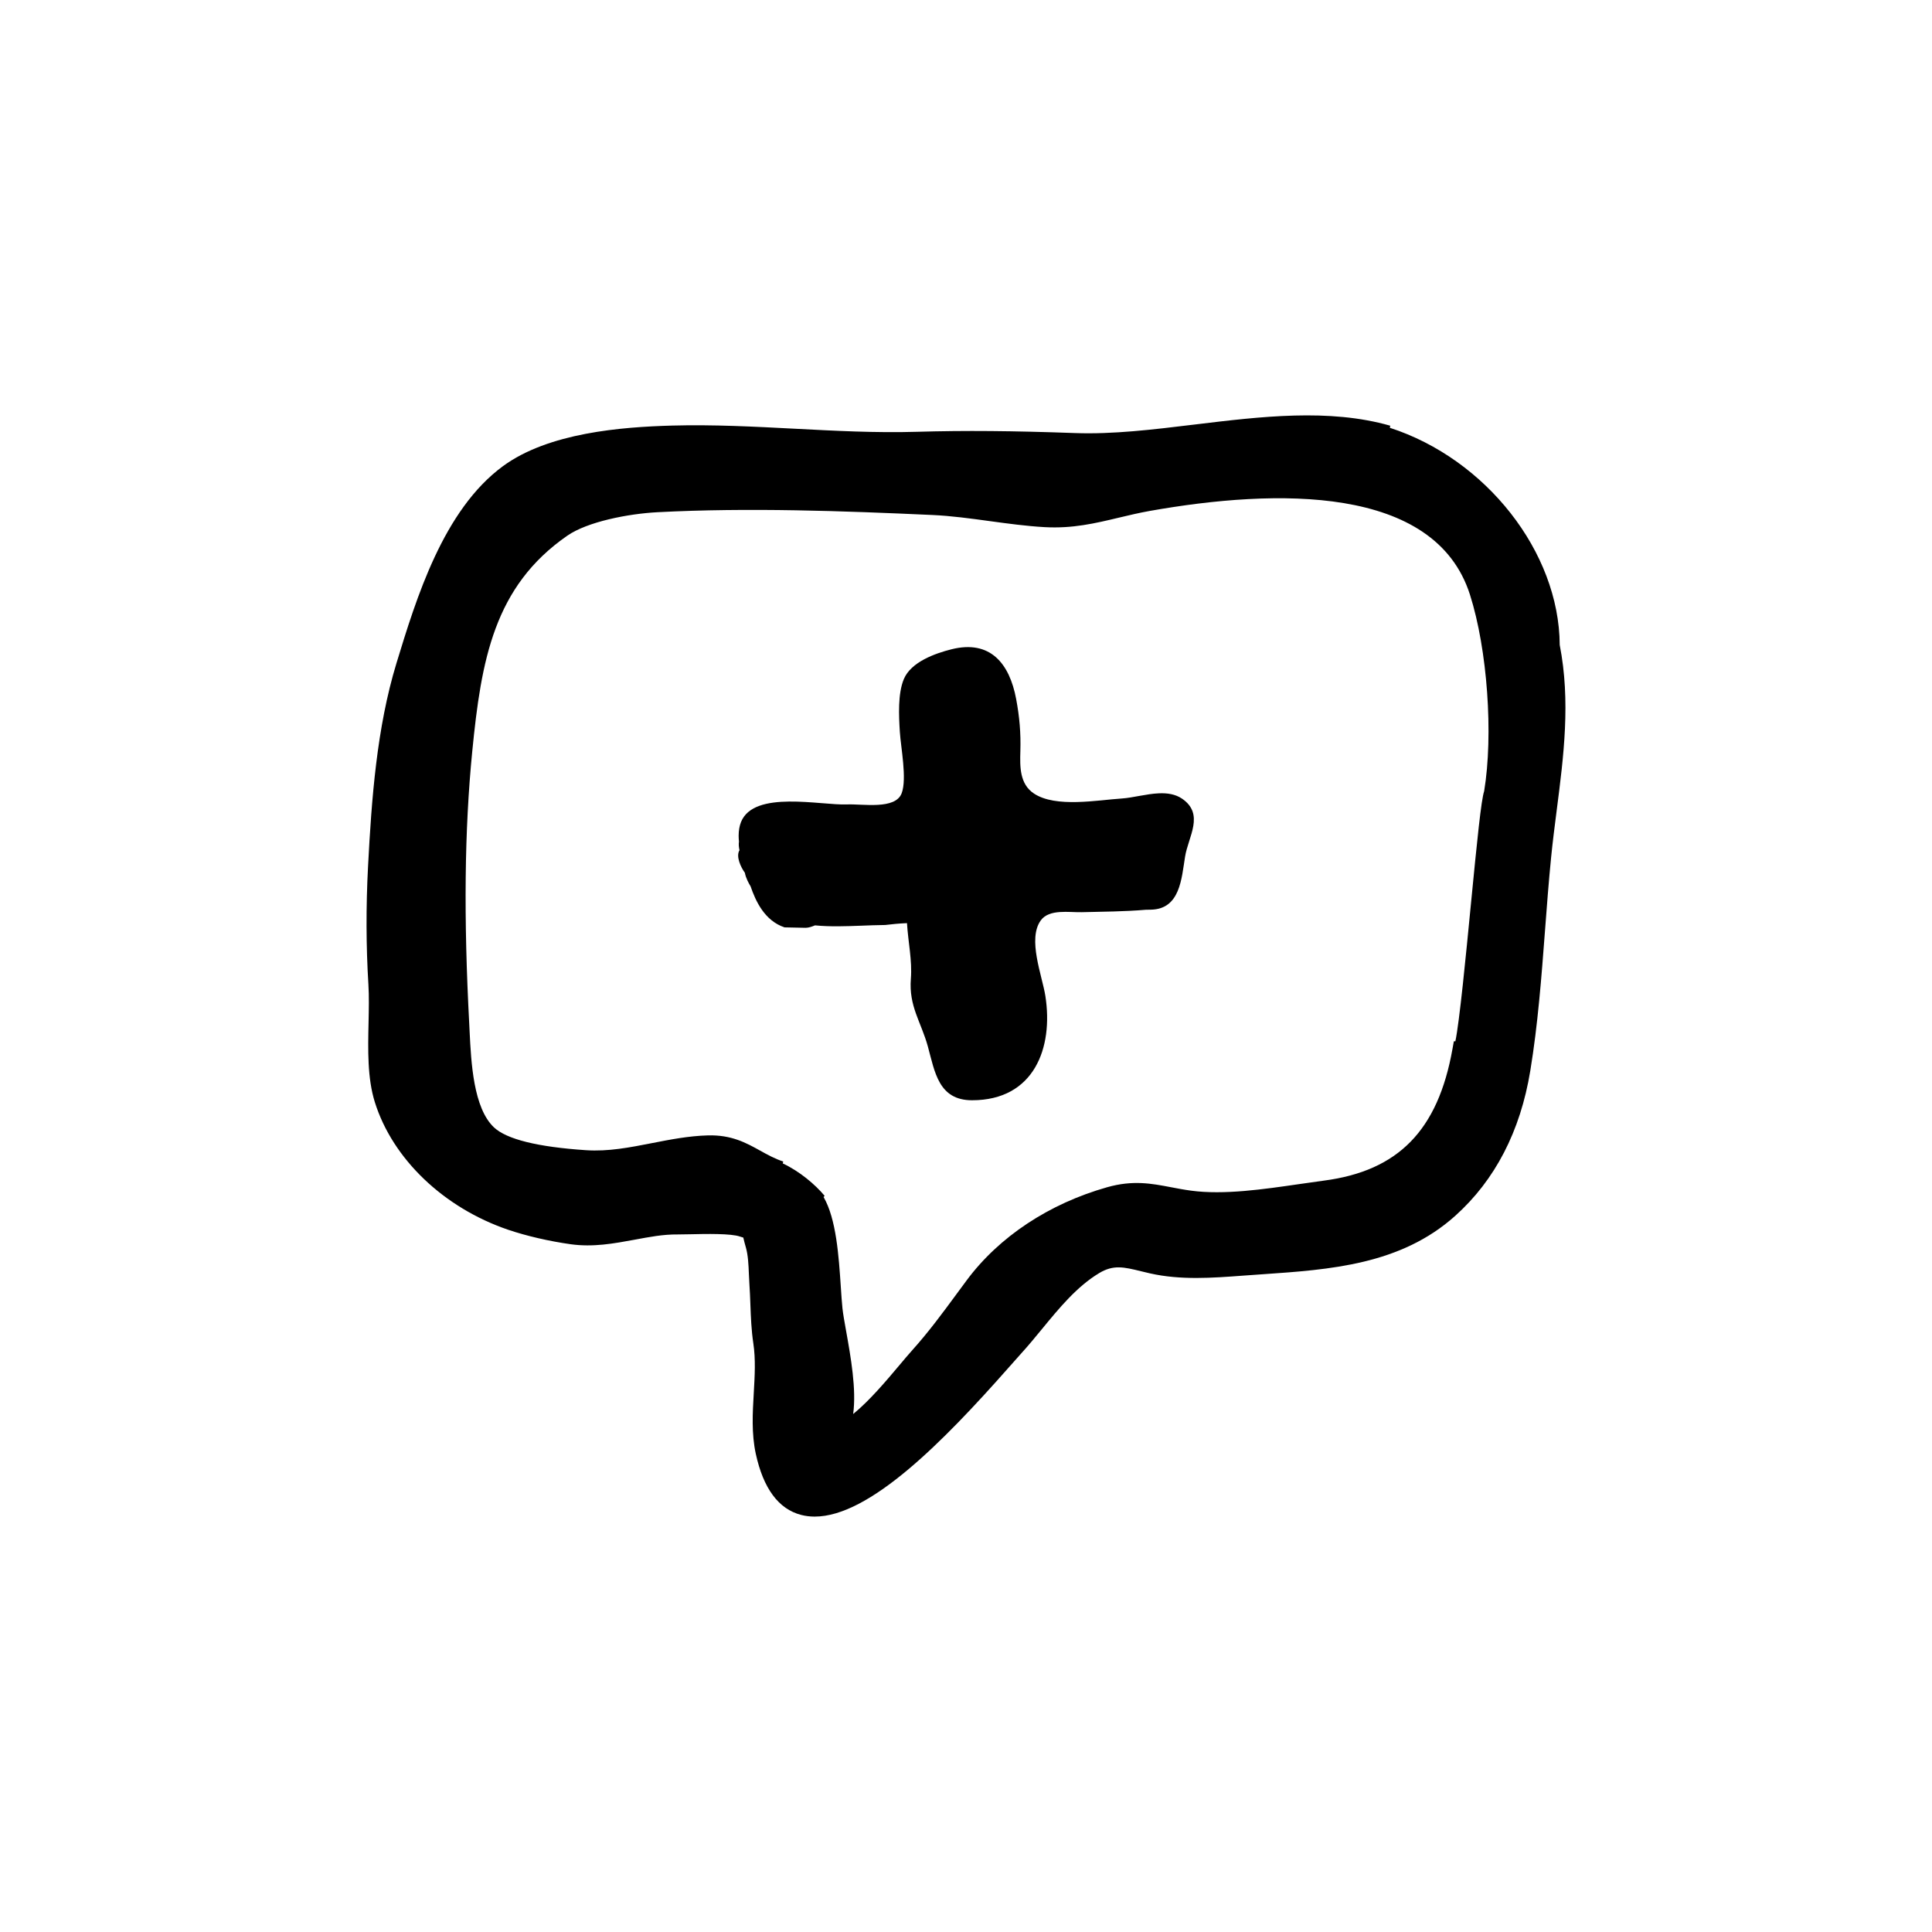
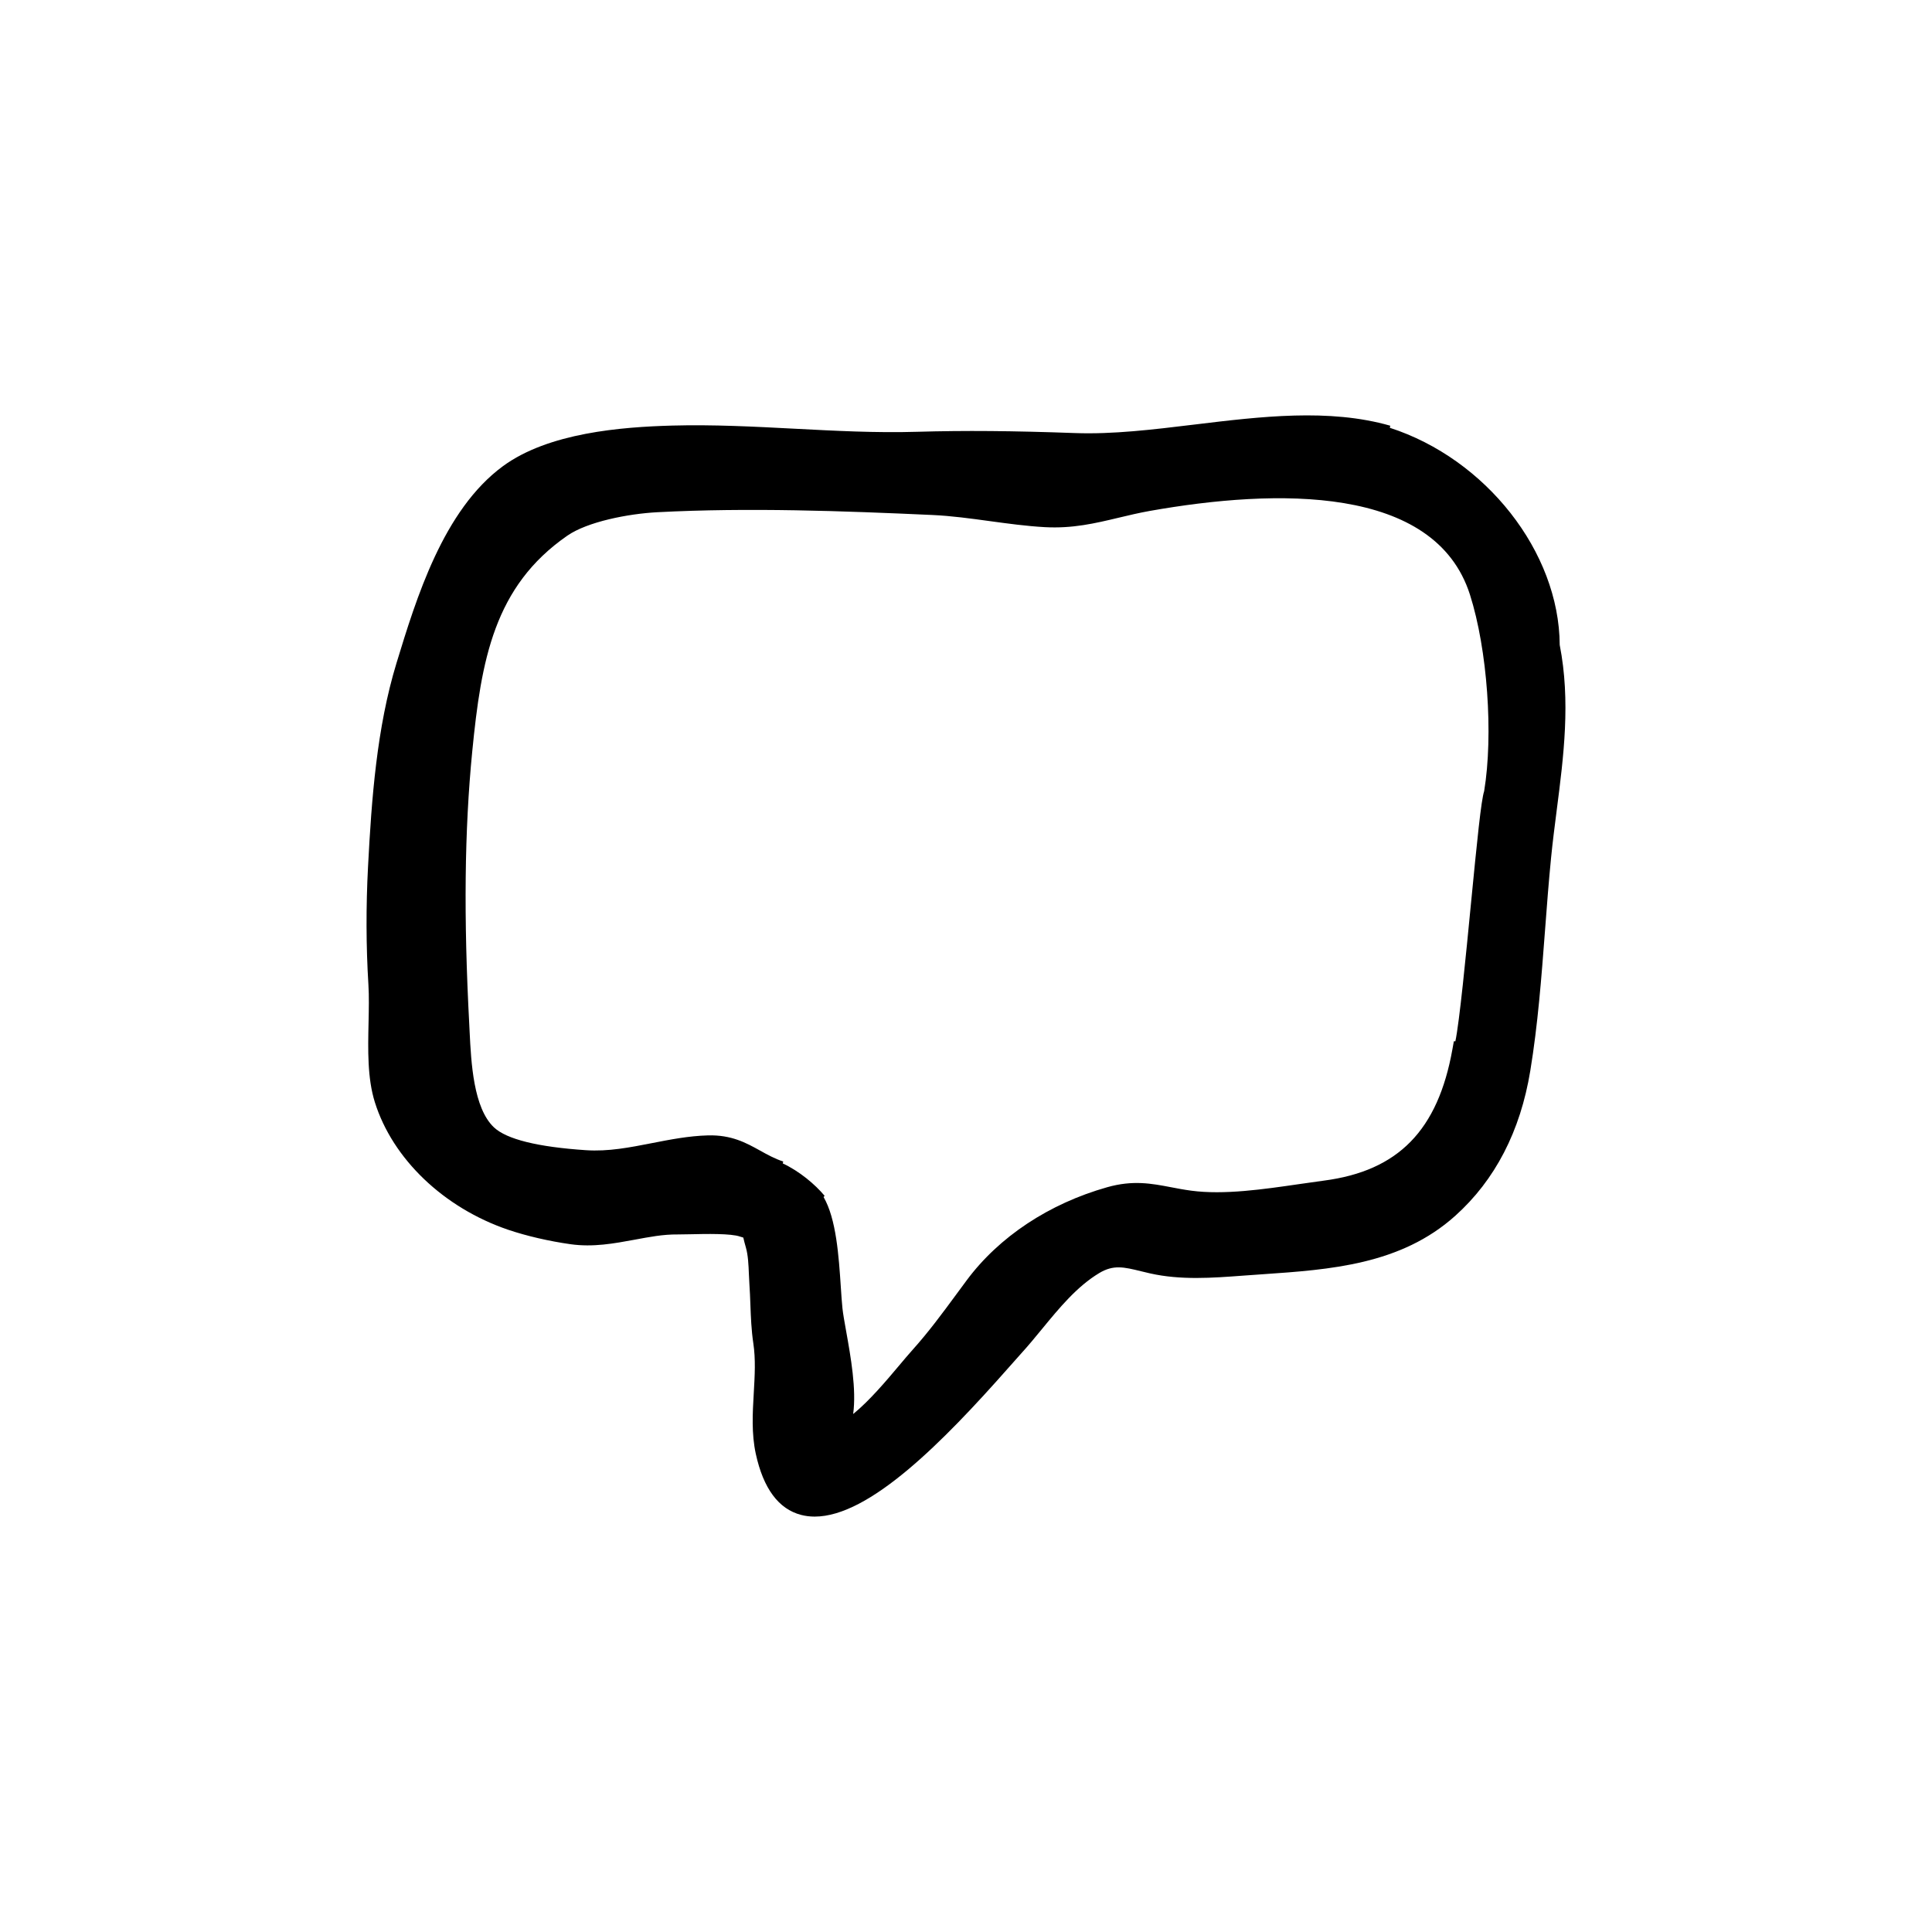
<svg xmlns="http://www.w3.org/2000/svg" fill="#000000" width="800px" height="800px" version="1.1" viewBox="144 144 512 512">
  <g>
    <path d="m557.34 314.91c-0.133-24.676-19.617-49.328-45.016-57.539l0.105-0.555c-16.203-4.629-34.316-2.434-51.832-0.312-11.148 1.352-21.668 2.625-31.699 2.262-16.547-0.598-29.09-0.707-41.922-0.336-10.797 0.324-21.766-0.262-32.379-0.816-10.621-0.555-21.609-1.129-32.469-0.832-13.461 0.371-32.758 1.891-44.828 10.746-15.836 11.617-22.992 35.066-28.223 52.191-5.254 17.215-6.609 36.078-7.543 53.922-0.559 10.664-0.523 21.18 0.098 31.266 0.191 3.098 0.117 6.492 0.039 10.086-0.16 7.246-0.324 14.73 1.664 21.086 4.707 15.055 18.262 28.016 35.371 33.832 4.785 1.621 10.801 3.019 16.5 3.82 5.953 0.84 11.527-0.191 16.906-1.184 3.953-0.73 7.594-1.449 11.527-1.406 0.891 0 2.07-0.02 3.391-0.051 4.012-0.098 10.727-0.23 13.07 0.613 0.312 0.109 0.605 0.203 0.883 0.273 0.172 0.781 0.402 1.648 0.676 2.594 0.594 2.051 0.707 4.609 0.805 7.082 0.039 0.922 0.082 1.824 0.137 2.684 0.125 1.77 0.191 3.543 0.258 5.316 0.125 3.371 0.258 6.856 0.777 10.316 0.641 4.242 0.387 8.59 0.121 13.191-0.309 5.297-0.625 10.77 0.535 16.117 2 9.195 6.039 14.645 12.004 16.191 1.164 0.301 2.367 0.449 3.606 0.449 14.484 0 33.973-19.738 51.414-39.508 1.301-1.473 2.398-2.719 3.258-3.664 1.891-2.07 3.727-4.301 5.582-6.559 4.555-5.543 9.262-11.273 15.156-14.809 3.777-2.262 6.516-1.598 11.062-0.484l2.414 0.574c8.133 1.824 16.461 1.203 24.574 0.598l5.074-0.359c18.07-1.238 36.758-2.523 51.223-15.504 10.555-9.477 17.246-22.398 19.879-38.41 2.016-12.246 2.977-24.934 3.906-37.203 0.488-6.449 0.973-12.883 1.605-19.25 0.418-4.223 0.957-8.43 1.496-12.629 1.836-14.223 3.719-28.914 0.793-43.801zm-20.023 38.75c-0.801 2.41-1.859 13-3.523 30.082-1.293 13.332-3.023 31.121-4.106 36.207h-0.402l-0.371 2.074c-3.844 21.527-14.355 32.277-34.078 34.855-2.102 0.277-4.297 0.594-6.539 0.922-9.34 1.359-19.93 2.906-28.598 1.742-1.934-0.258-3.691-0.594-5.375-0.918-5.188-0.992-10.09-1.918-16.887-0.004-15.426 4.359-28.652 13.113-37.242 24.66l-2.66 3.602c-3.824 5.195-7.438 10.102-11.734 14.887-1.043 1.16-2.242 2.586-3.551 4.141-3.336 3.965-7.84 9.32-12.152 12.82 0.898-6.555-0.641-15.141-1.867-22-0.434-2.434-0.816-4.539-0.973-6.039-0.168-1.602-0.293-3.535-0.434-5.652-0.535-8.074-1.199-18.051-4.57-23.816l0.281-0.316c-2.555-3.062-6.68-6.523-11.105-8.594l0.141-0.492c-2.293-0.766-4.152-1.797-6.121-2.891-3.723-2.07-7.602-4.203-13.828-4.039-5.106 0.137-10.035 1.109-14.801 2.039-5.965 1.168-11.602 2.277-17.531 1.883-12.812-0.855-21.016-2.891-24.375-6.039-5.465-5.129-6.062-17.27-6.457-25.301l-0.09-1.844c-1.523-28.605-1.27-51.645 0.785-72.52 2.379-24.141 5.742-43.68 25.191-57.148 5.336-3.699 16.121-5.812 23.887-6.219 24.18-1.266 49.227-0.332 72.82 0.734 5.066 0.227 10.227 0.938 15.219 1.621 4.758 0.648 9.672 1.324 14.594 1.602 7.406 0.406 13.332-1.004 19.629-2.508 2.641-0.629 5.324-1.273 8.188-1.785 33.57-5.949 75.547-6.938 84.863 22.156 4.652 14.578 6.238 37.133 3.773 52.098z" />
-     <path d="m457.26 355.66c-1.777-1.215-3.906-1.516-6.133-1.422-3.336 0.141-6.898 1.18-9.828 1.371-6.508 0.422-17.488 2.516-23.277-1.305-3.836-2.527-3.734-7.148-3.617-11.234 0.141-4.848-0.215-9.023-1.113-13.82-1.758-9.402-6.848-15.766-17.145-13.184-4.402 1.102-10.727 3.379-12.621 7.898-1.621 3.871-1.328 9.773-1.062 13.961 0.262 4.168 1.93 12.449 0.488 16.289-1.668 4.43-10.324 2.793-14.48 2.969-6.926 0.297-24.66-3.879-28.094 4.66-0.418 1.043-0.629 2.266-0.629 3.641 0 0.594 0.039 1.129 0.086 1.535-0.117 0.762-0.031 1.559 0.137 2.293-1.004 1.668 0.359 4.523 1.426 5.984 0.262 1.445 1.074 2.875 1.512 3.582 1.328 3.906 3.719 9.125 8.996 10.883l5.586 0.117c0.805 0 1.758-0.332 2.484-0.645 4.109 0.398 8.211 0.23 12.176 0.09 2.051-0.074 4.121-0.172 6.453-0.191 1.652-0.203 3.543-0.395 5.758-0.492 0.297 4.996 1.41 9.883 1.027 14.738-0.578 7.332 2.707 11.422 4.5 17.941 1.844 6.715 2.816 14.262 11.715 14.262 16.41 0 21.598-13.828 19.426-27.66-0.848-5.379-4.797-15.098-1.203-20.02 2.231-3.059 7.473-2.082 10.809-2.16 5.652-0.137 11.387-0.16 17.023-0.645 0 0 1.168-0.02 1.34-0.023 7.754-0.145 8.117-8.254 9.055-14.035 0.836-5.293 5.238-11.254-0.793-15.379z" />
  </g>
</svg>